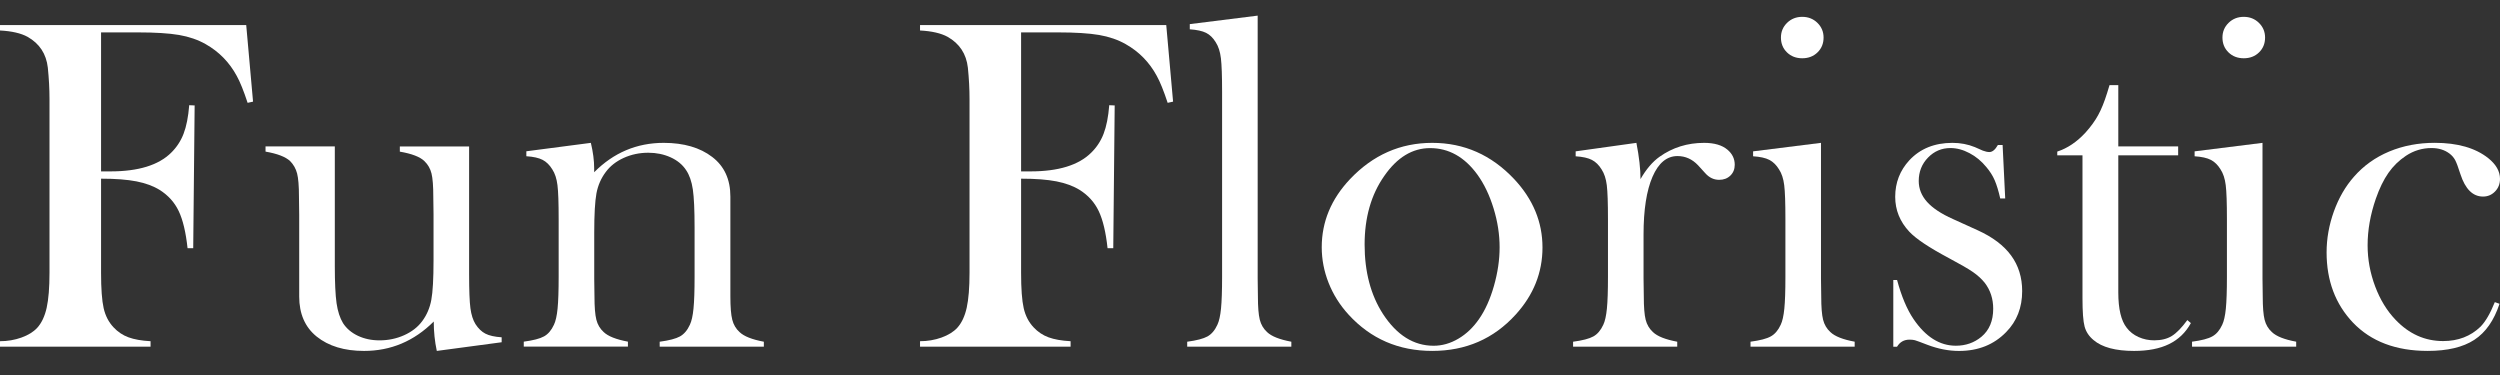
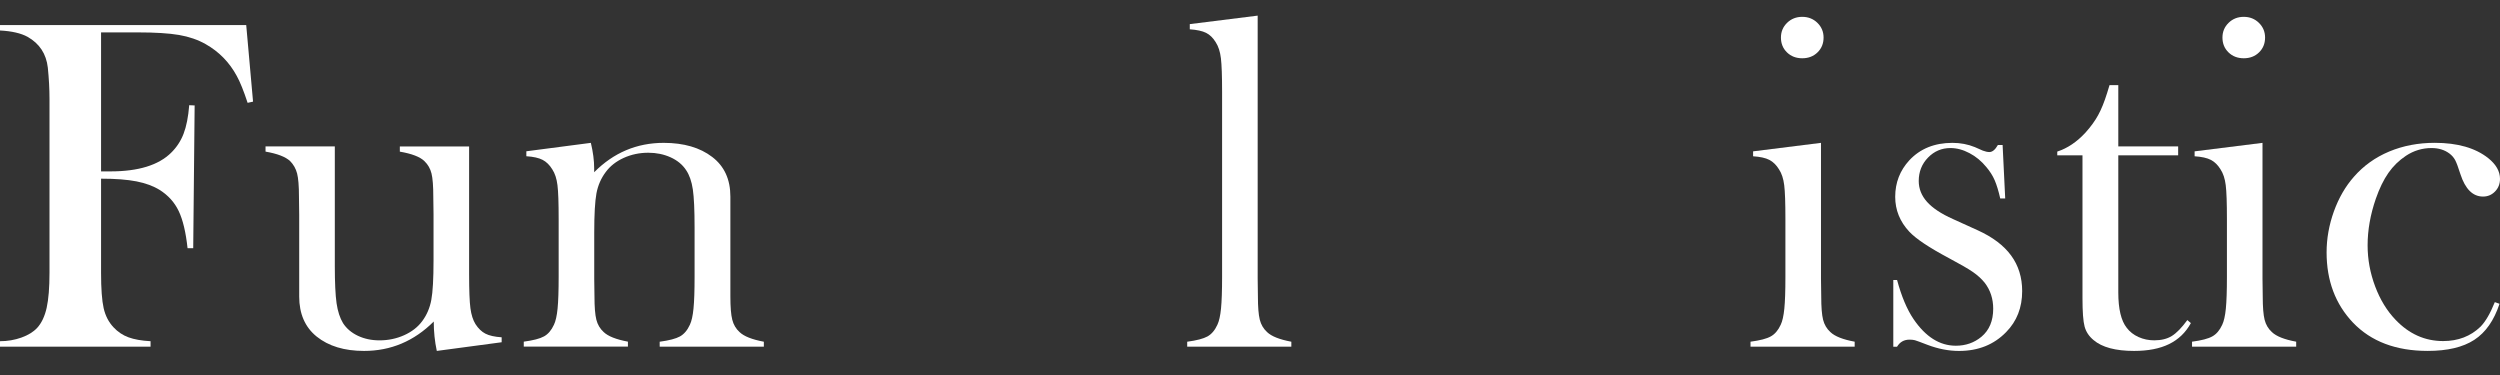
<svg xmlns="http://www.w3.org/2000/svg" width="160" height="24" viewBox="0 0 160 24" fill="none">
  <rect x="0" y="0" width="160" height="24" fill="#333333" stroke="none" />
  <g clip-path="url(#clip0_834_87)">
    <path d="M6.468 11.435V17.451C6.468 18.476 6.523 19.232 6.633 19.72C6.743 20.208 6.954 20.616 7.267 20.949C7.539 21.241 7.858 21.454 8.225 21.589C8.591 21.723 9.062 21.807 9.636 21.837V22.185H0V21.837C0.482 21.837 0.94 21.759 1.373 21.604C1.806 21.448 2.142 21.239 2.383 20.979C2.664 20.668 2.866 20.24 2.987 19.697C3.107 19.154 3.168 18.406 3.168 17.451V6.338C3.168 5.694 3.131 5.026 3.061 4.332C2.961 3.447 2.528 2.788 1.764 2.357C1.343 2.126 0.754 1.991 0 1.951V1.604H15.758L16.195 6.505L15.847 6.581C15.597 5.817 15.365 5.244 15.154 4.862C14.681 3.987 14.018 3.309 13.164 2.826C12.672 2.545 12.102 2.35 11.46 2.238C10.817 2.128 9.932 2.073 8.806 2.073H6.468V10.969H7.072C8.851 10.969 10.143 10.572 10.948 9.779C11.299 9.437 11.567 9.032 11.747 8.565C11.928 8.098 12.049 7.487 12.11 6.733L12.457 6.748L12.366 15.886H12.004C11.893 14.86 11.704 14.069 11.438 13.51C11.172 12.952 10.767 12.502 10.224 12.16C9.822 11.909 9.328 11.725 8.739 11.609C8.149 11.493 7.393 11.435 6.468 11.435Z" fill="white" />
    <path d="M27.955 22.459C27.824 21.848 27.76 21.219 27.76 20.577C26.502 21.832 25.015 22.459 23.297 22.459C22.04 22.459 21.029 22.153 20.266 21.54C19.522 20.938 19.149 20.083 19.149 18.98V13.739L19.134 12.594C19.134 11.912 19.094 11.414 19.015 11.103C18.933 10.791 18.783 10.526 18.563 10.305C18.27 10.034 17.748 9.834 16.994 9.703V9.371H21.428V17.017C21.428 18.091 21.466 18.889 21.54 19.407C21.616 19.926 21.753 20.349 21.954 20.681C22.175 21.023 22.49 21.293 22.902 21.489C23.314 21.684 23.774 21.783 24.286 21.783C24.848 21.783 25.374 21.673 25.866 21.453C26.358 21.232 26.744 20.93 27.025 20.549C27.315 20.157 27.509 19.705 27.604 19.193C27.699 18.68 27.746 17.837 27.746 16.661V13.71L27.731 12.596C27.731 11.912 27.693 11.416 27.617 11.105C27.541 10.793 27.387 10.528 27.158 10.307C26.877 10.036 26.352 9.836 25.589 9.705V9.373H30.023V17.552C30.023 18.587 30.052 19.312 30.107 19.728C30.162 20.144 30.27 20.484 30.431 20.744C30.612 21.025 30.823 21.228 31.066 21.354C31.307 21.479 31.654 21.557 32.106 21.587V21.904L27.955 22.459Z" fill="white" />
    <path d="M37.815 9.143C37.955 9.729 38.027 10.274 38.027 10.78V11.023C39.273 9.769 40.756 9.143 42.477 9.143C43.764 9.143 44.799 9.445 45.583 10.046C46.358 10.639 46.744 11.482 46.744 12.578V18.964C46.744 19.648 46.784 20.147 46.865 20.462C46.945 20.78 47.101 21.044 47.332 21.253C47.614 21.524 48.132 21.729 48.886 21.87V22.187H42.22V21.87C42.824 21.79 43.255 21.676 43.517 21.532C43.779 21.385 43.99 21.139 44.152 20.785C44.262 20.554 44.34 20.206 44.385 19.739C44.431 19.272 44.453 18.602 44.453 17.728V14.536C44.453 13.442 44.416 12.639 44.342 12.126C44.266 11.613 44.123 11.203 43.912 10.89C43.682 10.538 43.35 10.265 42.919 10.069C42.488 9.874 42.011 9.775 41.491 9.775C40.929 9.775 40.405 9.885 39.919 10.105C39.433 10.326 39.049 10.628 38.768 11.009C38.466 11.41 38.269 11.866 38.173 12.373C38.079 12.88 38.031 13.721 38.031 14.895V17.846L38.046 18.96C38.046 19.644 38.086 20.143 38.166 20.459C38.246 20.774 38.401 21.038 38.633 21.249C38.914 21.52 39.433 21.725 40.187 21.866V22.183H33.521V21.866C34.125 21.786 34.556 21.674 34.818 21.528C35.08 21.384 35.291 21.135 35.452 20.785C35.562 20.556 35.64 20.208 35.686 19.743C35.731 19.277 35.754 18.605 35.754 17.724V14.019C35.754 12.99 35.73 12.266 35.678 11.851C35.627 11.435 35.517 11.098 35.346 10.838C35.175 10.559 34.968 10.356 34.727 10.231C34.486 10.105 34.138 10.027 33.686 9.999V9.682L37.815 9.143Z" fill="white" />
-     <path d="M65.35 11.435V17.451C65.35 18.476 65.405 19.232 65.516 19.72C65.626 20.208 65.837 20.616 66.15 20.949C66.421 21.241 66.74 21.454 67.107 21.589C67.473 21.723 67.944 21.807 68.518 21.837V22.185H58.882V21.837C59.365 21.837 59.822 21.759 60.255 21.604C60.688 21.448 61.024 21.239 61.266 20.979C61.547 20.668 61.748 20.24 61.869 19.697C61.989 19.154 62.05 18.406 62.05 17.451V6.338C62.05 5.694 62.014 5.026 61.944 4.332C61.843 3.447 61.41 2.788 60.647 2.357C60.225 2.126 59.636 1.991 58.882 1.951V1.604H74.64L75.077 6.505L74.73 6.581C74.479 5.817 74.247 5.244 74.036 4.862C73.564 3.987 72.901 3.309 72.046 2.826C71.554 2.545 70.985 2.35 70.343 2.238C69.699 2.128 68.814 2.073 67.688 2.073H65.35V10.969H65.954C67.734 10.969 69.025 10.572 69.83 9.779C70.181 9.437 70.449 9.032 70.629 8.565C70.81 8.098 70.931 7.487 70.992 6.733L71.34 6.748L71.249 15.886H70.884C70.774 14.86 70.584 14.069 70.318 13.51C70.052 12.952 69.648 12.502 69.105 12.16C68.702 11.909 68.208 11.725 67.62 11.609C67.033 11.493 66.275 11.435 65.35 11.435Z" fill="white" />
    <path d="M76.148 1.543L80.491 1V17.816L80.506 18.961C80.506 19.644 80.546 20.144 80.626 20.461C80.706 20.778 80.861 21.04 81.093 21.253C81.374 21.524 81.892 21.729 82.646 21.87V22.187H75.981V21.87C76.585 21.79 77.016 21.676 77.278 21.532C77.54 21.386 77.751 21.139 77.912 20.786C78.022 20.556 78.1 20.206 78.146 19.739C78.191 19.272 78.214 18.598 78.214 17.715V5.896C78.214 4.872 78.189 4.149 78.138 3.727C78.087 3.305 77.977 2.964 77.806 2.703C77.635 2.422 77.428 2.221 77.187 2.101C76.946 1.982 76.598 1.906 76.146 1.875V1.543H76.148Z" fill="white" />
-     <path d="M84.591 15.823C84.591 14.194 85.195 12.741 86.401 11.465C87.868 9.917 89.623 9.143 91.663 9.143C93.704 9.143 95.453 9.917 96.91 11.465C98.115 12.753 98.719 14.209 98.719 15.838C98.719 17.447 98.146 18.879 97.001 20.136C95.594 21.684 93.814 22.458 91.663 22.458C89.511 22.458 87.726 21.684 86.309 20.136C85.757 19.532 85.331 18.86 85.035 18.115C84.739 17.371 84.591 16.608 84.591 15.823ZM87.335 15.65C87.335 17.398 87.726 18.879 88.51 20.094C89.395 21.45 90.476 22.128 91.752 22.128C92.295 22.128 92.823 21.978 93.336 21.676C93.848 21.374 94.291 20.952 94.663 20.411C95.054 19.849 95.371 19.145 95.613 18.296C95.854 17.447 95.975 16.627 95.975 15.833C95.975 15.009 95.848 14.179 95.59 13.341C95.333 12.502 94.99 11.782 94.557 11.18C93.733 10.046 92.722 9.479 91.526 9.479C90.39 9.479 89.41 10.077 88.586 11.271C87.753 12.462 87.335 13.922 87.335 15.65Z" fill="white" />
-     <path d="M104.992 11.463C105.354 10.831 105.761 10.352 106.213 10.031C107.046 9.439 107.998 9.143 109.063 9.143C109.716 9.143 110.214 9.289 110.556 9.579C110.867 9.84 111.023 10.162 111.023 10.544C111.023 10.825 110.93 11.057 110.744 11.237C110.558 11.418 110.318 11.509 110.028 11.509C109.686 11.509 109.39 11.368 109.139 11.087L108.672 10.574C108.3 10.183 107.863 9.988 107.36 9.988C106.676 9.988 106.143 10.43 105.761 11.313C105.379 12.196 105.187 13.427 105.187 15.003V17.819L105.203 18.964C105.203 19.648 105.242 20.147 105.322 20.462C105.402 20.778 105.558 21.042 105.789 21.253C106.07 21.524 106.589 21.729 107.343 21.87V22.187H100.677V21.87C101.281 21.79 101.712 21.678 101.974 21.532C102.236 21.387 102.447 21.139 102.609 20.789C102.719 20.559 102.797 20.212 102.842 19.747C102.888 19.281 102.91 18.609 102.91 17.728V14.023C102.91 12.994 102.886 12.27 102.835 11.854C102.783 11.438 102.673 11.102 102.502 10.842C102.331 10.563 102.124 10.36 101.883 10.235C101.642 10.109 101.294 10.031 100.842 10.003V9.686L104.73 9.143C104.906 10.045 104.992 10.819 104.992 11.463Z" fill="white" />
    <path d="M112.2 9.686L116.543 9.143V17.829L116.559 18.971C116.559 19.652 116.598 20.15 116.678 20.465C116.758 20.78 116.914 21.044 117.145 21.253C117.426 21.523 117.945 21.73 118.699 21.868V22.186H112.033V21.868C112.637 21.789 113.068 21.677 113.33 21.53C113.592 21.386 113.803 21.137 113.964 20.788C114.075 20.558 114.152 20.21 114.198 19.745C114.244 19.28 114.266 18.608 114.266 17.727V14.022C114.266 12.992 114.242 12.269 114.19 11.853C114.139 11.437 114.029 11.101 113.858 10.841C113.687 10.562 113.48 10.358 113.239 10.233C112.998 10.108 112.65 10.03 112.198 10.002V9.686H112.2ZM115.345 3.729C114.95 3.729 114.625 3.604 114.367 3.353C114.109 3.102 113.98 2.785 113.98 2.404C113.98 2.031 114.111 1.718 114.373 1.462C114.635 1.205 114.96 1.078 115.343 1.078C115.727 1.078 116.051 1.205 116.314 1.462C116.576 1.718 116.709 2.033 116.709 2.404C116.709 2.785 116.579 3.102 116.321 3.353C116.065 3.604 115.738 3.729 115.345 3.729Z" fill="white" />
    <path d="M121.171 22.187V17.92H121.413C121.694 18.966 122.045 19.8 122.467 20.423C123.239 21.558 124.141 22.126 125.174 22.126C125.807 22.126 126.352 21.934 126.813 21.552C127.315 21.131 127.565 20.533 127.565 19.758C127.565 19.124 127.385 18.571 127.024 18.1C126.823 17.849 126.57 17.618 126.264 17.407C125.959 17.196 125.444 16.9 124.723 16.516C123.458 15.842 122.617 15.28 122.195 14.828C121.593 14.184 121.293 13.44 121.293 12.597C121.293 11.691 121.595 10.912 122.197 10.259C122.89 9.515 123.811 9.143 124.956 9.143C125.469 9.143 125.945 9.234 126.388 9.414L126.901 9.64C127.062 9.701 127.203 9.731 127.322 9.731C127.512 9.731 127.694 9.581 127.865 9.279H128.167L128.333 12.701H128.015C127.905 12.219 127.787 11.832 127.662 11.541C127.537 11.249 127.358 10.967 127.129 10.696C126.817 10.314 126.456 10.014 126.046 9.8C125.636 9.583 125.23 9.475 124.829 9.475C124.267 9.475 123.788 9.678 123.393 10.086C122.996 10.493 122.799 10.994 122.799 11.587C122.799 12.078 122.977 12.525 123.332 12.922C123.688 13.319 124.238 13.683 124.981 14.015L126.576 14.739C127.529 15.172 128.241 15.709 128.712 16.353C129.183 16.997 129.419 17.756 129.419 18.63C129.419 19.686 129.077 20.559 128.393 21.254C127.609 22.06 126.604 22.46 125.378 22.46C124.715 22.46 124.041 22.329 123.357 22.069C122.915 21.898 122.649 21.801 122.558 21.775C122.467 21.75 122.353 21.737 122.21 21.737C121.859 21.737 121.593 21.887 121.411 22.189H121.171V22.187Z" fill="white" />
    <path d="M135.571 9.369H139.402V9.942H135.571V18.719C135.571 19.775 135.752 20.529 136.112 20.981C136.302 21.232 136.553 21.429 136.864 21.57C137.176 21.71 137.51 21.781 137.871 21.781C138.321 21.781 138.697 21.688 138.999 21.501C139.299 21.315 139.629 20.975 139.99 20.484L140.216 20.679C139.884 21.283 139.419 21.729 138.82 22.022C138.222 22.314 137.476 22.459 136.582 22.459C135.395 22.459 134.531 22.227 133.988 21.765C133.695 21.524 133.505 21.236 133.414 20.898C133.323 20.561 133.279 19.956 133.279 19.08V9.942H131.665V9.701C132.318 9.49 132.922 9.082 133.477 8.48C133.811 8.108 134.079 7.739 134.28 7.371C134.483 7.005 134.675 6.53 134.857 5.947L135.009 5.449H135.571V9.369Z" fill="white" />
    <path d="M140.457 9.686L144.8 9.143V17.829L144.815 18.971C144.815 19.652 144.855 20.15 144.935 20.465C145.015 20.78 145.17 21.044 145.402 21.253C145.683 21.523 146.202 21.73 146.956 21.868V22.186H140.29V21.868C140.894 21.789 141.325 21.677 141.587 21.53C141.849 21.386 142.06 21.137 142.221 20.788C142.331 20.558 142.409 20.21 142.455 19.745C142.5 19.28 142.523 18.608 142.523 17.727V14.022C142.523 12.992 142.499 12.269 142.447 11.853C142.396 11.437 142.286 11.101 142.115 10.841C141.944 10.562 141.737 10.358 141.496 10.233C141.255 10.108 140.907 10.03 140.455 10.002V9.686H140.457ZM143.602 3.729C143.207 3.729 142.882 3.604 142.624 3.353C142.366 3.102 142.237 2.785 142.237 2.404C142.237 2.031 142.368 1.718 142.63 1.462C142.892 1.205 143.216 1.078 143.6 1.078C143.984 1.078 144.308 1.205 144.57 1.462C144.832 1.718 144.965 2.033 144.965 2.404C144.965 2.785 144.836 3.102 144.578 3.353C144.322 3.604 143.995 3.729 143.602 3.729Z" fill="white" />
    <path d="M159.668 19.336L159.97 19.443C159.618 20.508 159.081 21.277 158.356 21.75C157.63 22.223 156.637 22.458 155.37 22.458C153.34 22.458 151.747 21.854 150.591 20.648C149.464 19.462 148.902 17.963 148.902 16.154C148.902 15.269 149.058 14.395 149.369 13.529C149.681 12.665 150.108 11.927 150.651 11.313C151.265 10.609 152.017 10.071 152.905 9.699C153.794 9.327 154.768 9.141 155.824 9.141C157.281 9.141 158.422 9.467 159.246 10.12C159.749 10.523 160 10.966 160 11.448C160 11.769 159.894 12.039 159.683 12.255C159.472 12.472 159.216 12.58 158.914 12.58C158.261 12.58 157.778 12.103 157.467 11.148C157.326 10.705 157.214 10.403 157.129 10.244C157.043 10.084 156.92 9.942 156.76 9.822C156.449 9.591 156.069 9.475 155.617 9.475C155.025 9.475 154.48 9.64 153.978 9.972C153.538 10.265 153.164 10.627 152.858 11.066C152.552 11.503 152.284 12.054 152.053 12.718C151.701 13.734 151.527 14.729 151.527 15.704C151.527 16.598 151.688 17.473 152.009 18.328C152.33 19.183 152.767 19.896 153.319 20.47C154.182 21.374 155.196 21.828 156.36 21.828C157.322 21.828 158.12 21.52 158.752 20.909C159.071 20.584 159.377 20.06 159.668 19.336Z" fill="white" />
  </g>
  <defs>
    <clipPath id="clip0_834_87">
      <rect width="160" height="24" fill="white" />
    </clipPath>
  </defs>
</svg>